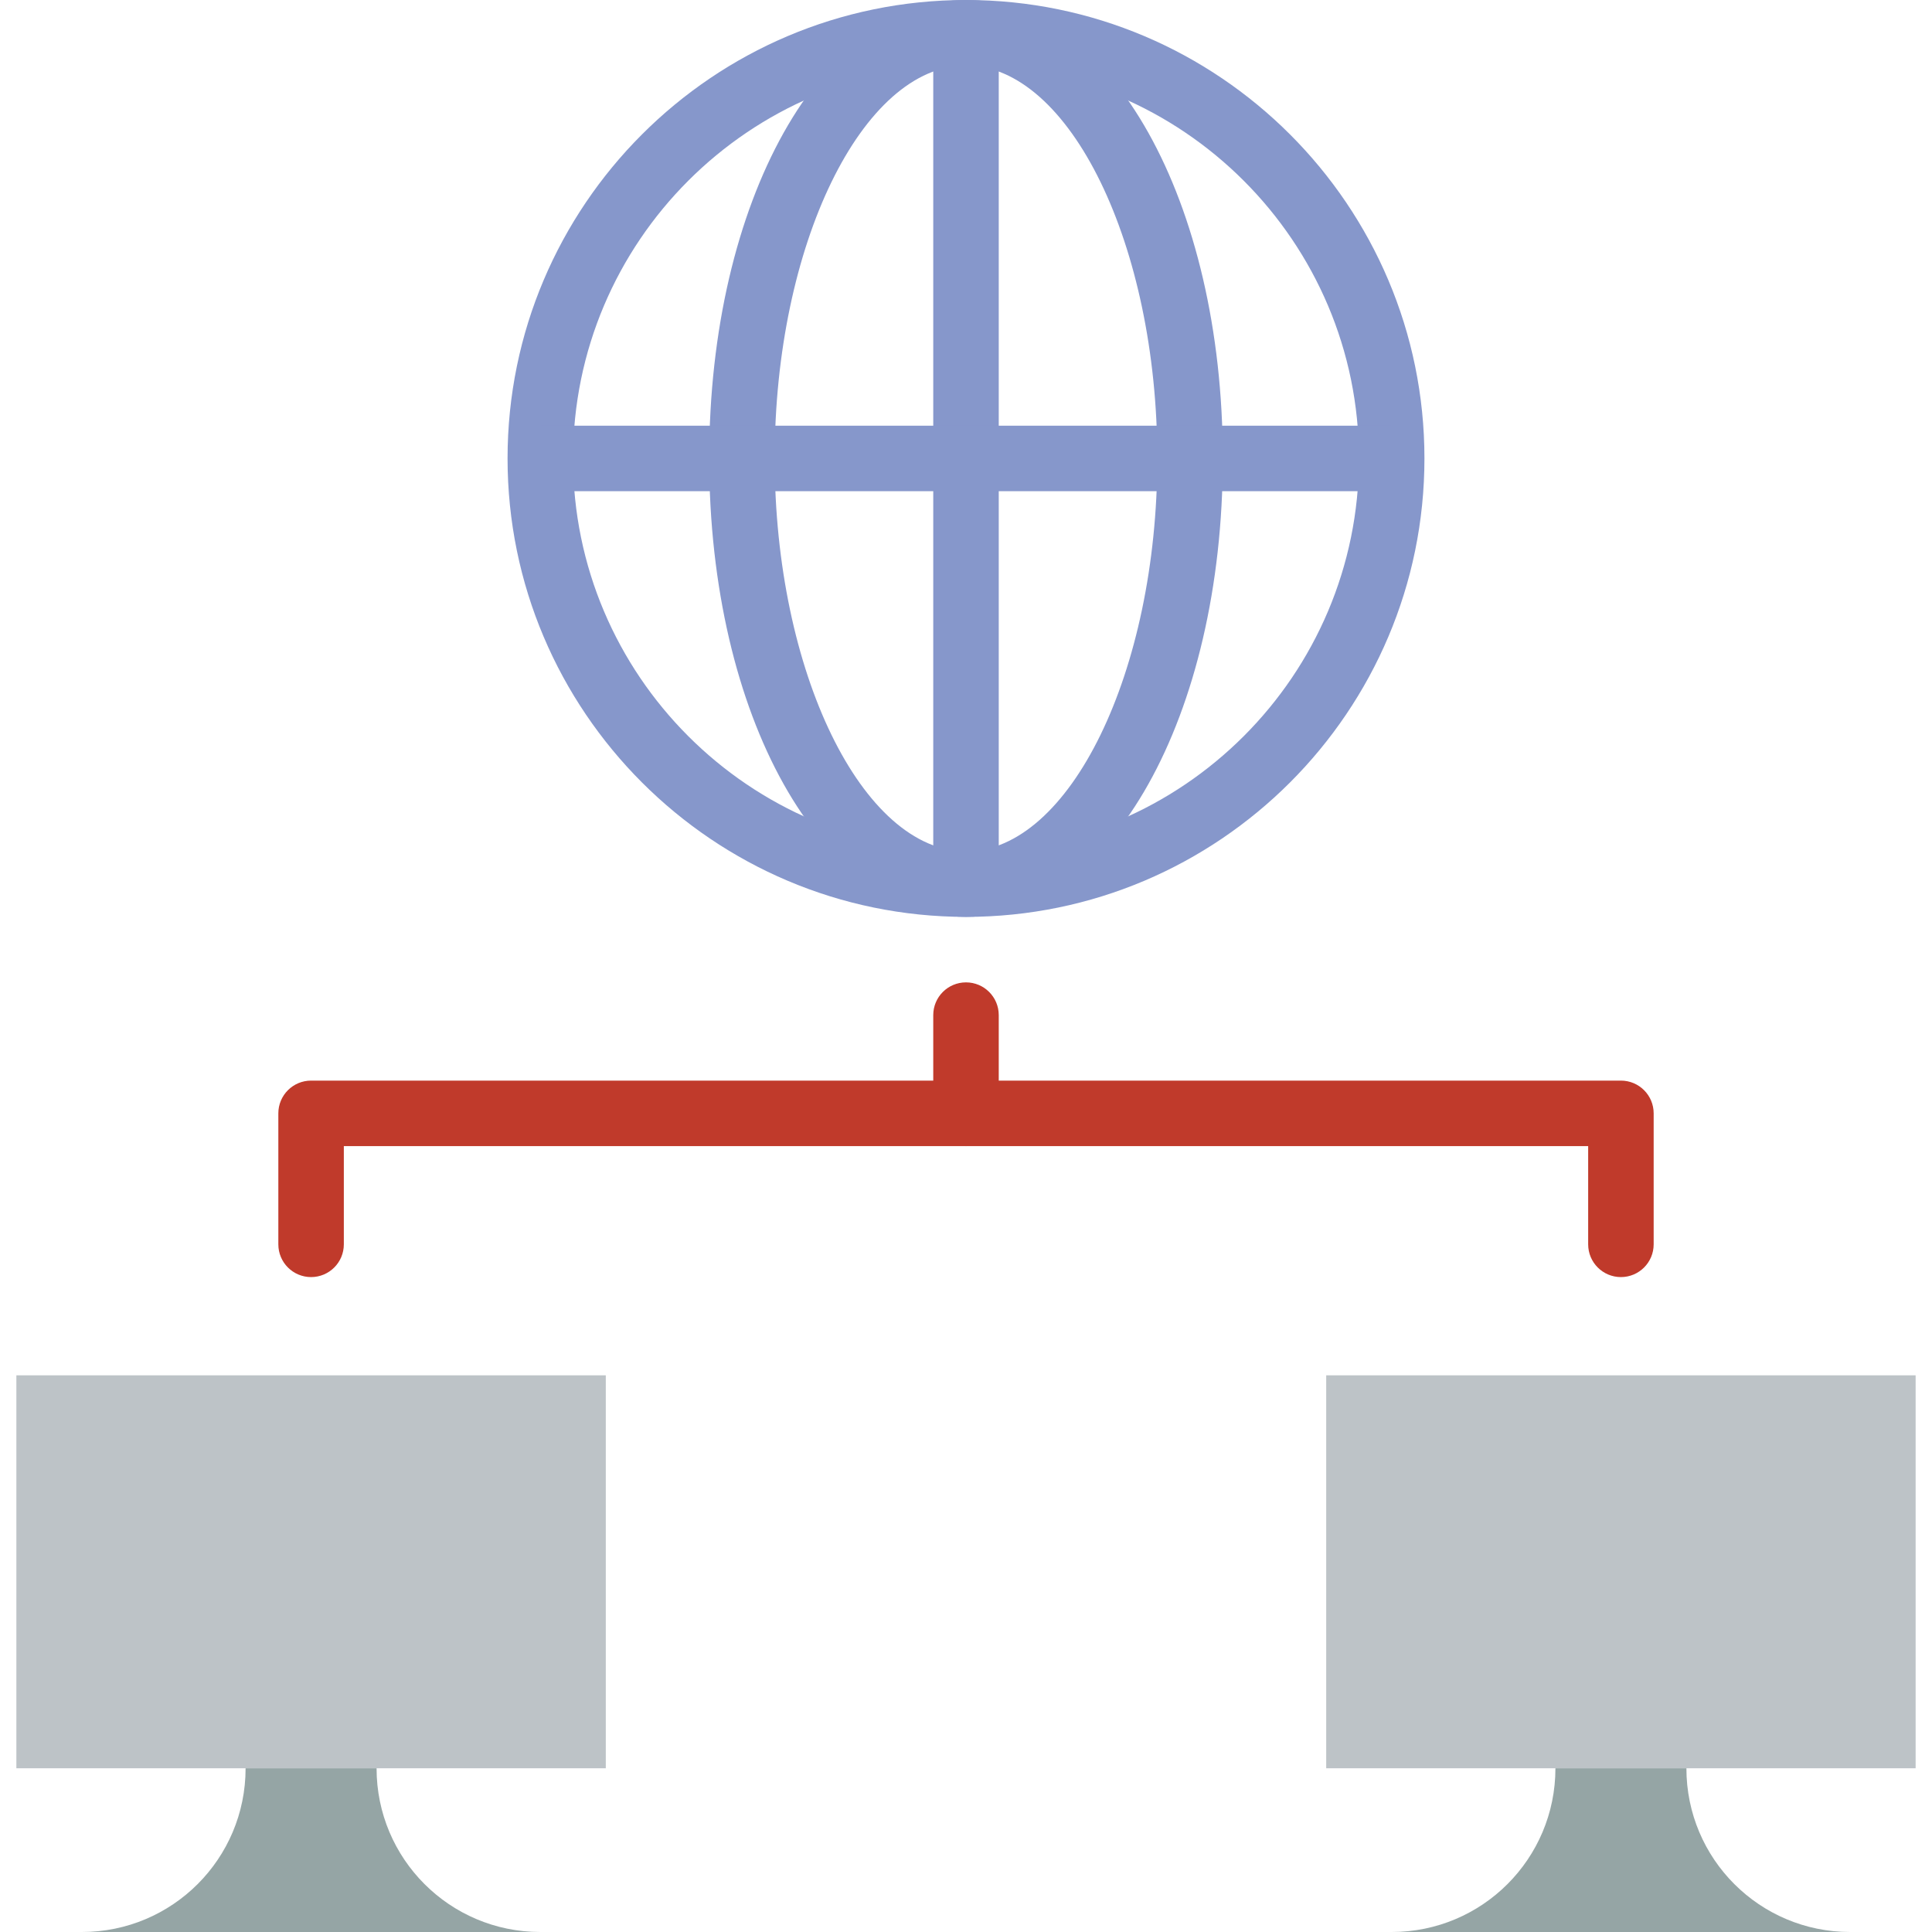
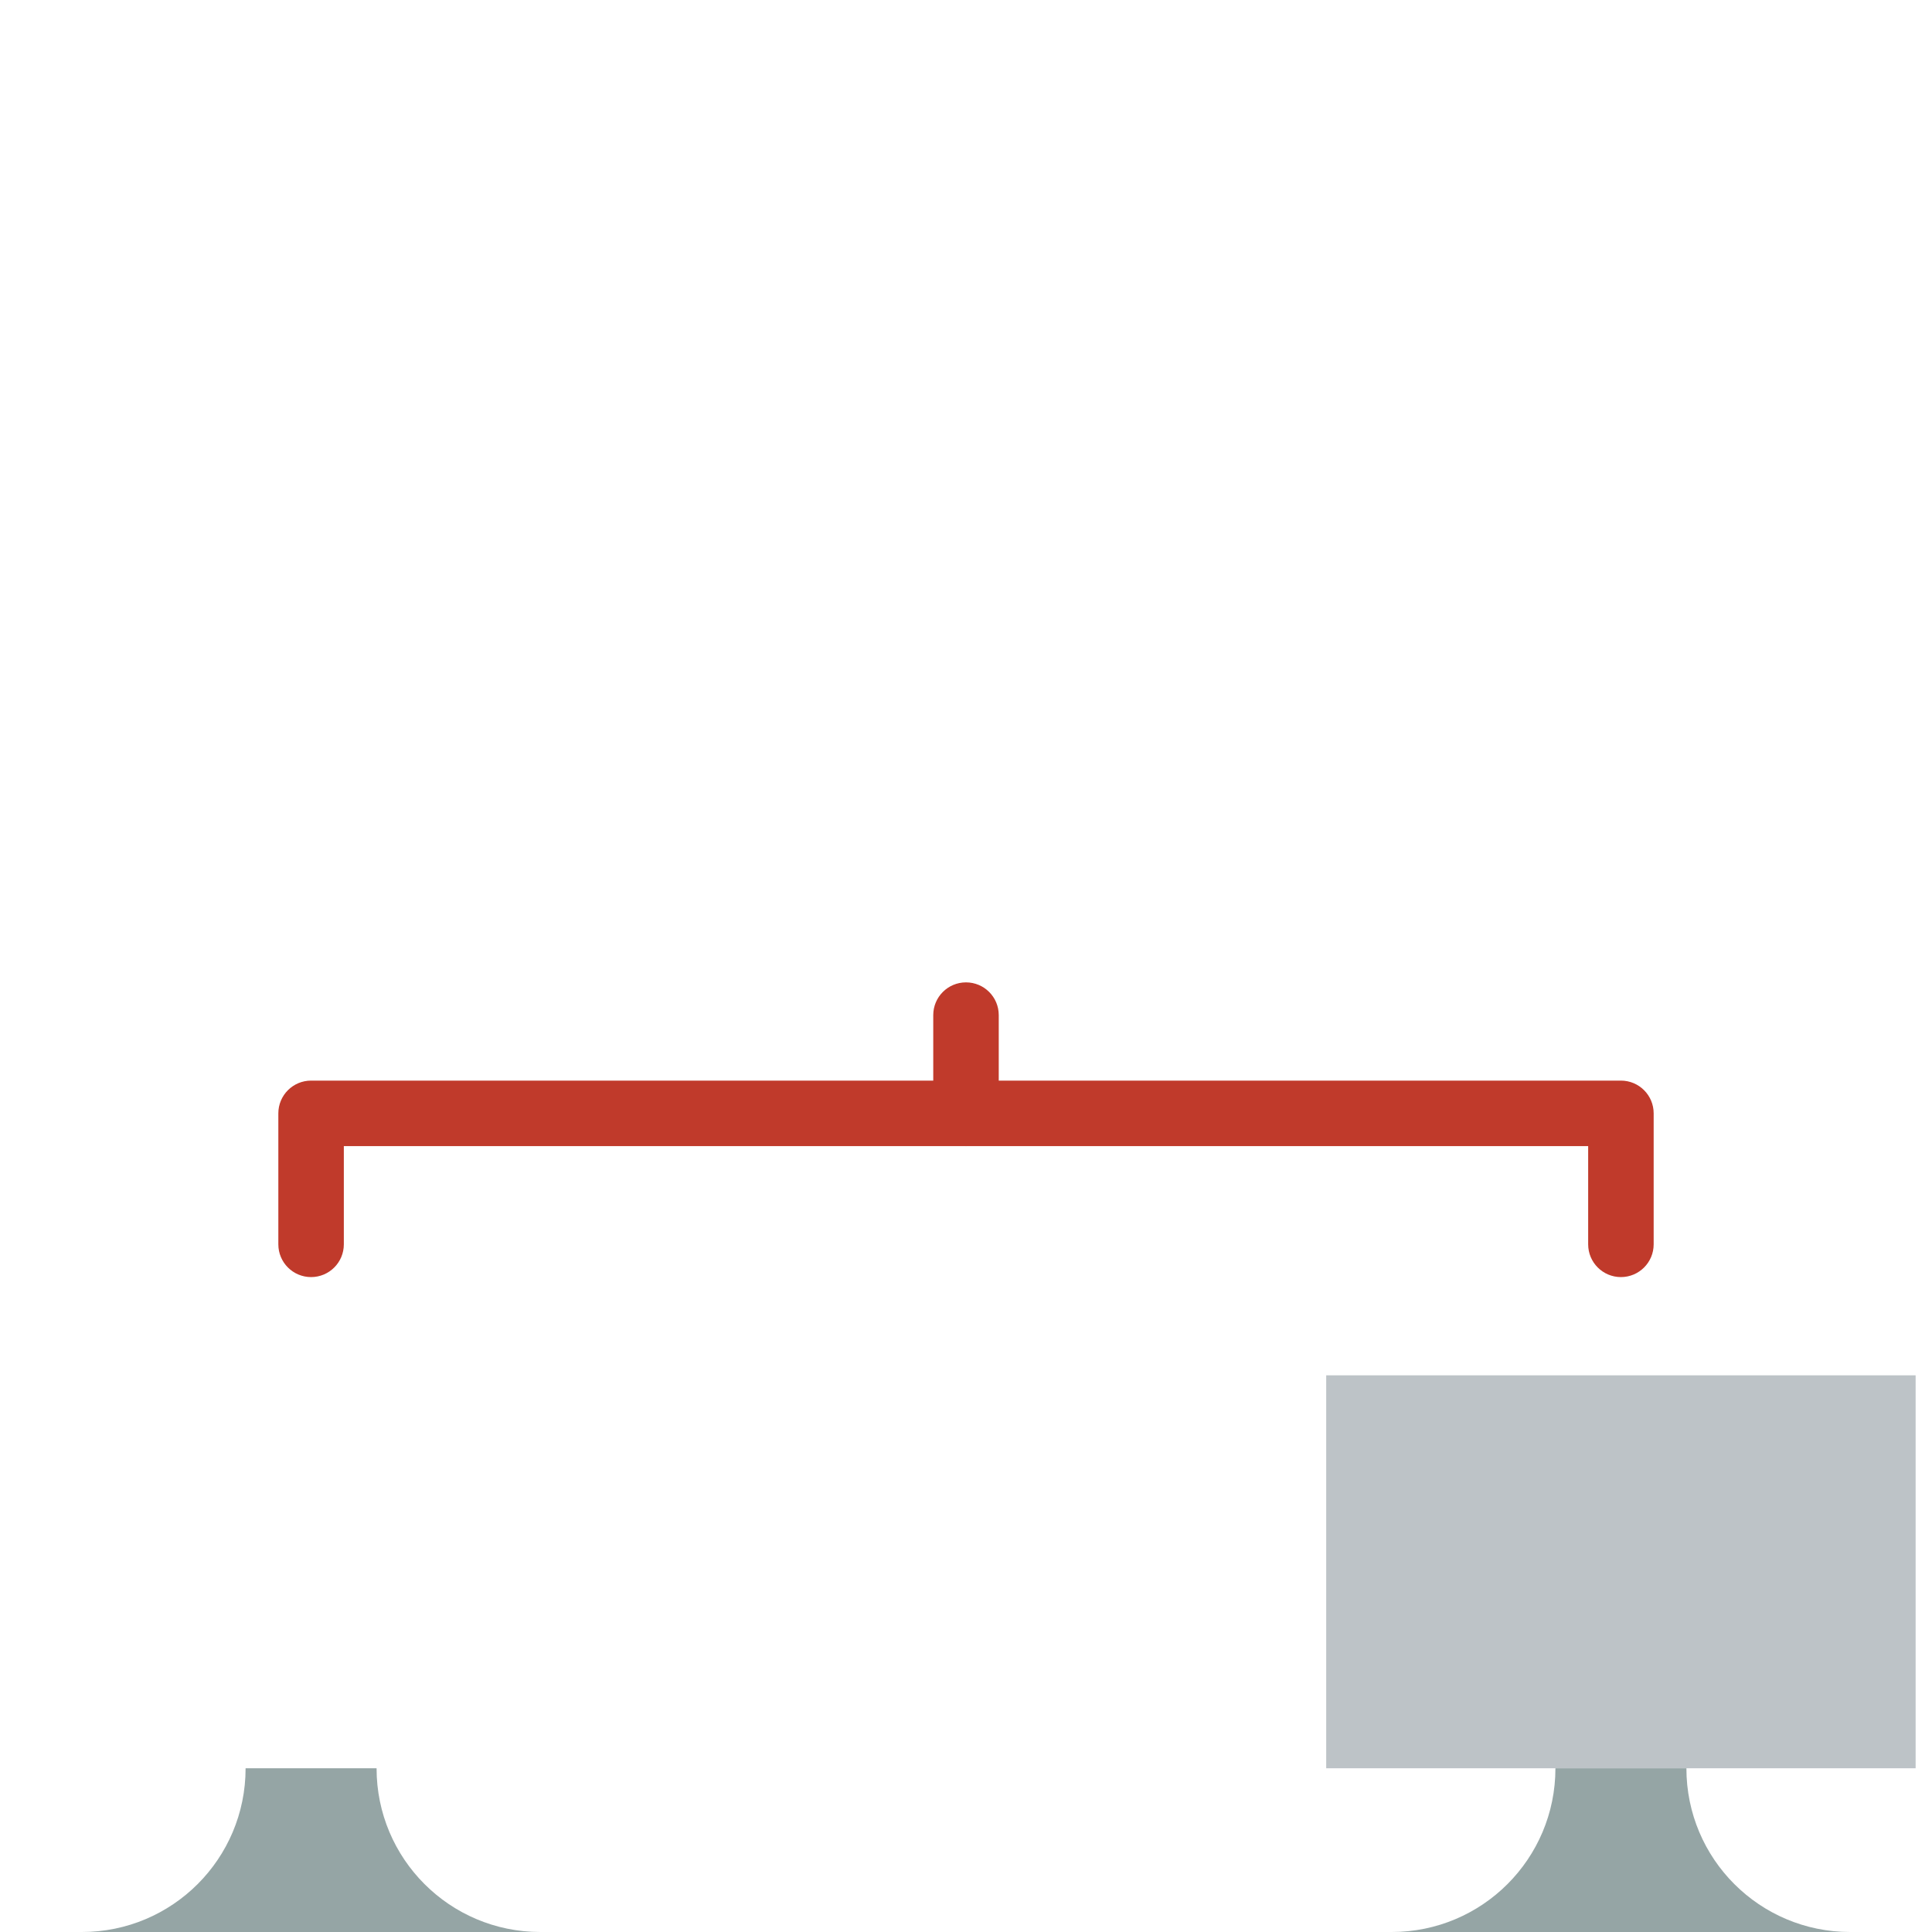
<svg xmlns="http://www.w3.org/2000/svg" version="1.1" id="Layer_1" x="0px" y="0px" viewBox="0 0 512 512" style="enable-background:new 0 0 512 512;" xml:space="preserve">
  <g>
-     <polygon style="fill:#BDC3C7;" points="4.339,468.61 160.542,468.61 160.542,364.475 4.339,364.475  " />
    <g>
-       <path style="fill:#8697CB;" d="M256,17.356c-57.422,0-104.136,46.713-104.136,104.136S198.578,225.627,256,225.627    s104.136-46.713,104.136-104.136S313.422,17.356,256,17.356 M256,242.983c-66.994,0-121.492-54.498-121.492-121.492    S189.006,0,256,0s121.492,54.498,121.492,121.492S322.994,242.983,256,242.983" />
-       <path style="fill:#8697CB;" d="M256,17.356c-27.483,0-50.697,47.685-50.697,104.136S228.517,225.627,256,225.627    s50.697-47.685,50.697-104.136S283.483,17.356,256,17.356 M256,242.983c-38.157,0-68.053-53.361-68.053-121.492S217.843,0,256,0    s68.053,53.361,68.053,121.492S294.157,242.983,256,242.983" />
-       <polygon style="fill:#8697CB;" points="247.322,234.305 264.678,234.305 264.678,8.678 247.322,8.678   " />
-       <polygon style="fill:#8697CB;" points="143.186,130.169 368.814,130.169 368.814,112.814 143.186,112.814   " />
-     </g>
+       </g>
    <path style="fill:#95A5A5;" d="M99.797,468.61H65.085c0,23.986-19.404,43.39-43.39,43.39h121.492   C119.201,512,99.797,492.596,99.797,468.61" />
    <polygon style="fill:#BDC3C7;" points="351.458,468.61 507.661,468.61 507.661,364.475 351.458,364.475  " />
    <path style="fill:#95A5A5;" d="M446.915,468.61h-34.712c0,23.986-19.404,43.39-43.39,43.39h121.492   C466.319,512,446.915,492.596,446.915,468.61" />
    <g>
      <path style="fill:#C03A2B;" d="M429.559,338.441c-4.79,0-8.678-3.879-8.678-8.678v-26.034H91.119v26.034    c0,4.799-3.888,8.678-8.678,8.678s-8.678-3.879-8.678-8.678v-34.712c0-4.799,3.888-8.678,8.678-8.678h347.119    c4.79,0,8.678,3.879,8.678,8.678v34.712C438.237,334.562,434.35,338.441,429.559,338.441" />
      <path style="fill:#C03A2B;" d="M256,303.729c-4.79,0-8.678-3.879-8.678-8.678v-26.034c0-4.799,3.888-8.678,8.678-8.678    c4.79,0,8.678,3.879,8.678,8.678v26.034C264.678,299.85,260.79,303.729,256,303.729" />
    </g>
  </g>
  <g>
</g>
  <g>
</g>
  <g>
</g>
  <g>
</g>
  <g>
</g>
  <g>
</g>
  <g>
</g>
  <g>
</g>
  <g>
</g>
  <g>
</g>
  <g>
</g>
  <g>
</g>
  <g>
</g>
  <g>
</g>
  <g>
</g>
</svg>